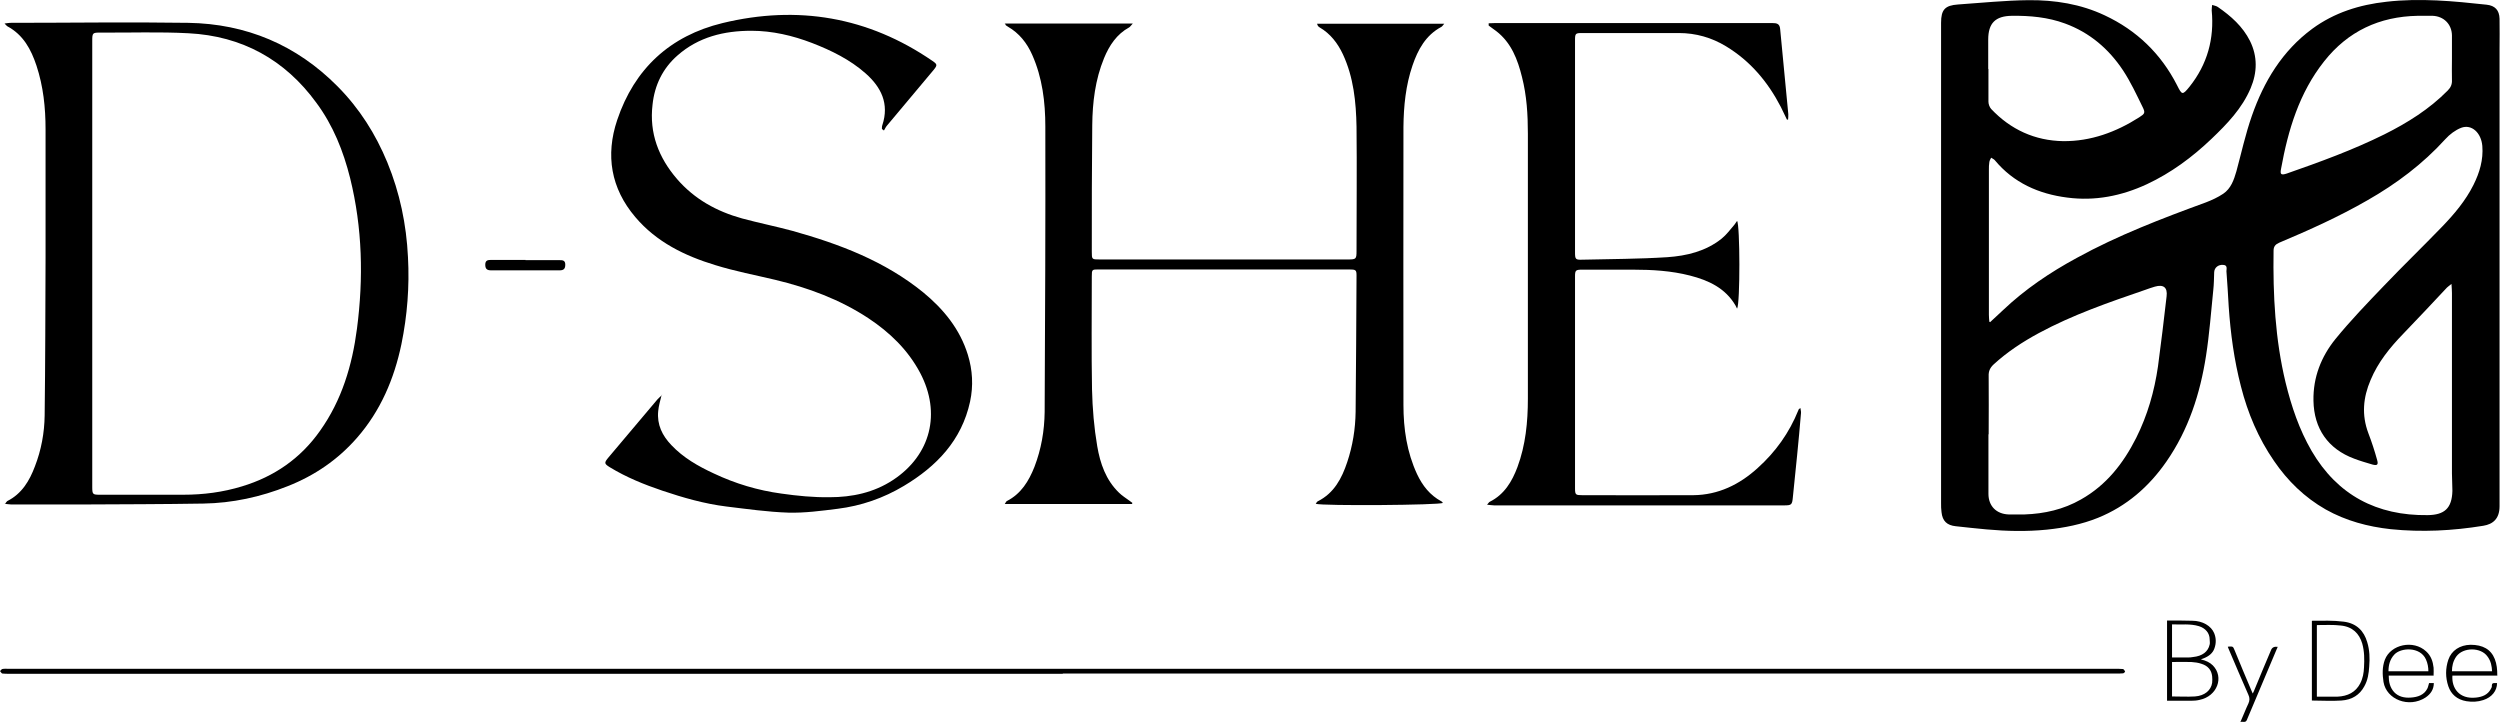
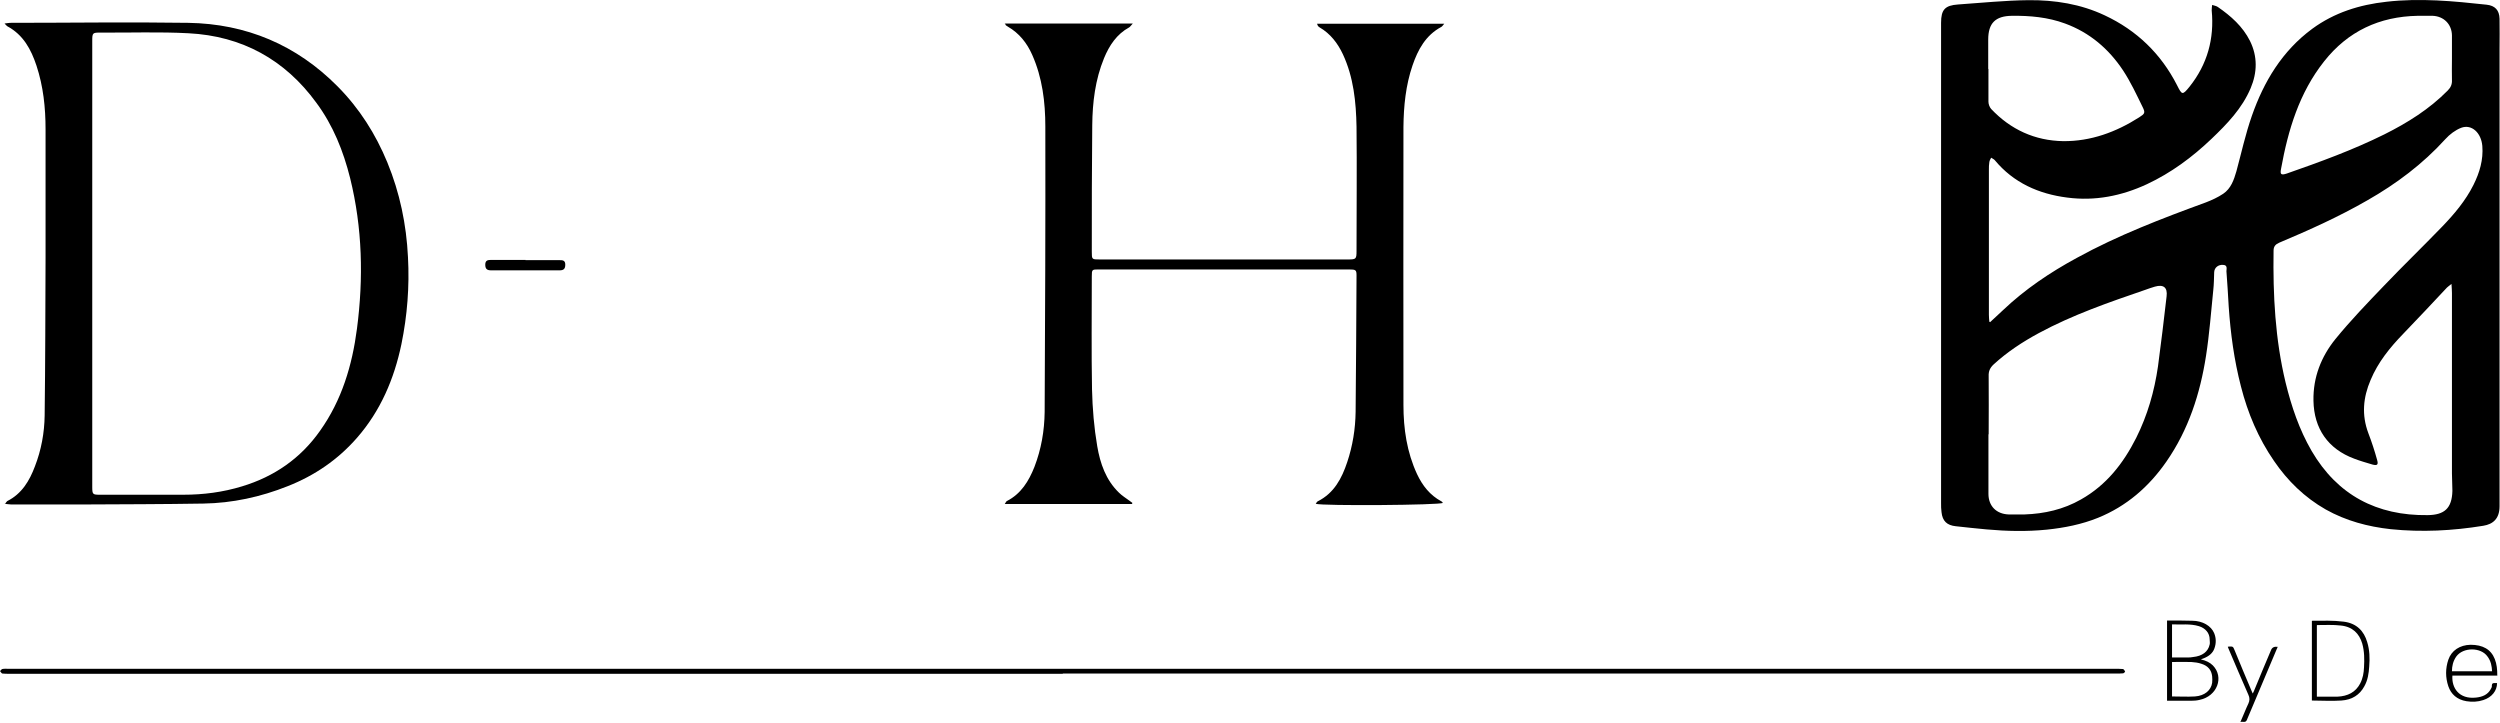
<svg xmlns="http://www.w3.org/2000/svg" fill="none" viewBox="0 0 1103 319" height="319" width="1103">
  <path fill="black" d="M878.1 142.075C880 140.275 881.9 138.575 883.8 136.775C893.5 127.575 904.5 120.175 916.3 113.775C934.5 103.775 953.9 96.375 973.3 89.275C975.9 88.275 978.5 87.075 980.9 85.475C984.3 83.175 985.6 79.375 986.7 75.575C988.9 67.475 990.7 59.175 993.5 51.175C998.8 35.975 1006.9 22.475 1020.2 12.675C1029.9 5.575 1041 2.075 1052.9 0.775C1067.7 -0.925 1082.4 0.475 1097.1 2.075C1100.8 2.475 1102.7 4.475 1102.8 8.275C1102.9 12.775 1102.8 17.275 1102.8 21.675C1102.8 88.875 1102.8 156.175 1102.8 223.375C1102.8 228.775 1100 231.275 1095.6 231.975C1082.1 234.175 1068.5 234.875 1054.8 233.475C1044.7 232.375 1035 229.775 1026.1 224.775C1016.8 219.475 1009.3 212.175 1003.3 203.375C996.4 193.375 991.7 182.275 988.7 170.475C985.7 158.875 984.1 147.075 983.3 135.175C983 129.975 982.7 124.775 982.3 119.675C982.3 118.675 982.9 116.975 980.9 116.875C978.7 116.675 977 118.075 976.9 120.075C976.8 122.675 976.8 125.375 976.5 127.975C975.5 137.675 974.8 147.375 973.3 156.975C970.7 173.675 965.6 189.575 955.8 203.675C948.1 214.775 938.2 223.375 925.6 228.475C918.4 231.375 910.8 232.875 903.1 233.675C894.2 234.575 885.4 234.375 876.5 233.575C872 233.175 867.5 232.675 862.9 232.175C859 231.775 857 229.875 856.6 225.975C856.4 224.675 856.4 223.275 856.4 221.975C856.4 151.375 856.4 80.675 856.4 10.075C856.4 4.275 858.1 2.375 863.9 1.975C874.2 1.275 884.6 0.175 895 0.075C906.6 -0.025 918 1.775 928.6 6.775C942.7 13.375 953.4 23.675 960.5 37.575C962.7 41.975 962.9 42.075 966 38.275C973.9 28.375 977 17.075 975.8 4.575C975.8 3.775 975.9 2.975 976 2.175C976.8 2.475 977.8 2.575 978.5 3.075C984.3 7.075 989.5 11.675 992.7 18.075C996.1 24.975 995.9 31.975 993 38.875C989.2 47.875 982.6 54.675 975.7 61.275C967.2 69.375 957.9 76.275 947.2 81.275C936 86.475 924.3 88.775 912.1 87.175C899.5 85.575 888.4 80.675 880.1 70.675C879.7 70.175 879 69.975 878.5 69.575C878.2 70.175 877.8 70.775 877.7 71.475C877.5 72.575 877.5 73.775 877.5 74.875C877.5 96.175 877.5 117.575 877.5 138.875C877.5 139.875 877.6 140.975 877.7 141.975C877.9 141.975 878.1 142.175 878.3 142.175L878.1 142.075ZM1081.6 125.275C1080.6 126.075 1080 126.475 1079.6 126.875C1073.2 133.675 1066.8 140.575 1060.3 147.275C1054.4 153.375 1049.2 159.775 1045.9 167.675C1042.6 175.375 1041.9 183.075 1044.9 191.075C1046.4 194.975 1047.7 198.975 1048.8 202.975C1049.4 205.075 1048.8 205.475 1046.8 204.975C1044.1 204.175 1041.3 203.375 1038.7 202.375C1027.1 198.075 1020.9 189.075 1020.7 176.775C1020.5 166.475 1024.1 157.375 1030.4 149.575C1037.1 141.375 1044.5 133.675 1051.9 125.975C1060.3 117.175 1069 108.775 1077.5 99.975C1082.8 94.475 1087.8 88.575 1091.3 81.575C1094 76.175 1095.7 70.475 1095.2 64.375C1094.7 58.575 1090.5 54.675 1085.9 56.375C1083.3 57.375 1080.8 59.275 1078.9 61.375C1068.9 72.375 1057.3 81.075 1044.5 88.375C1032 95.575 1018.9 101.475 1005.6 107.075C1004 107.775 1003.1 108.675 1003.1 110.575C1002.8 130.175 1003.8 149.675 1008.4 168.775C1011 179.375 1014.4 189.475 1019.9 198.975C1031.3 218.475 1048.7 227.575 1071.1 227.275C1078.4 227.175 1081.8 224.375 1082 216.575C1082 213.975 1081.8 211.475 1081.8 208.875C1081.8 182.375 1081.8 155.775 1081.8 129.275C1081.8 128.175 1081.7 127.075 1081.6 125.275ZM877.3 191.675C877.3 200.375 877.3 209.175 877.3 217.875C877.3 223.275 880.8 226.775 886.2 226.975C888.5 226.975 890.9 226.975 893.2 226.975C902 226.675 910.4 224.775 918.1 220.375C929.3 214.075 936.8 204.475 942.5 193.175C947.5 183.175 950.5 172.675 952.1 161.675C953.5 151.375 954.7 141.075 955.9 130.775C956.4 126.775 954.5 125.375 950.7 126.475C949.3 126.875 947.9 127.375 946.5 127.875C930.5 133.375 914.5 138.875 899.5 146.975C892.3 150.875 885.6 155.275 879.6 160.775C878 162.275 877.3 163.775 877.4 165.975C877.5 174.475 877.4 183.075 877.4 191.575L877.3 191.675ZM1081.8 25.775C1081.8 22.475 1081.8 19.275 1081.8 15.975C1081.8 15.875 1081.8 15.675 1081.8 15.575C1081.7 10.675 1078.2 7.175 1073.3 6.975C1071.1 6.975 1068.9 6.975 1066.7 6.975C1049.8 7.275 1035.9 13.775 1025.4 27.075C1014.4 40.975 1009.5 57.375 1006.4 74.475C1005.9 76.975 1006.4 77.375 1008.9 76.575C1023.5 71.475 1038.1 66.175 1052 59.275C1062.2 54.175 1071.8 48.175 1079.9 39.975C1081.3 38.575 1081.9 37.175 1081.8 35.275C1081.7 32.175 1081.8 28.975 1081.8 25.875V25.775ZM877.3 30.375C877.3 35.175 877.3 40.075 877.3 44.875C877.3 45.975 877.8 47.275 878.5 48.075C887.1 57.175 897.8 62.075 910.3 62.275C922.5 62.375 933.6 58.275 943.8 51.775C946.3 50.175 946.6 49.775 945.3 47.175C942.6 41.675 940 36.075 936.7 31.075C930.4 21.575 922 14.375 911.1 10.375C903.5 7.575 895.6 6.875 887.6 6.975C880.4 7.075 877.2 10.175 877.2 17.475C877.2 21.775 877.2 26.175 877.2 30.475L877.3 30.375Z" />
  <path fill="black" d="M443.3 10.375H499.8C499 11.175 498.7 11.775 498.2 12.075C492.7 15.075 489.4 20.075 487.1 25.675C483.2 35.175 482 45.175 481.9 55.275C481.7 73.875 481.7 92.375 481.7 110.975C481.7 114.475 481.7 114.475 485.2 114.475C521.7 114.475 558.2 114.475 594.7 114.475C598.3 114.475 598.5 114.275 598.5 110.775C598.5 92.475 598.7 74.175 598.5 55.975C598.3 44.975 597.2 34.075 592.5 23.975C590.2 19.075 587 14.875 582.2 12.075C581.7 11.775 581.3 11.375 581.1 10.475H637.2C636.6 11.175 636.3 11.675 635.9 11.875C629 15.575 625.6 21.875 623.2 28.875C620.2 37.675 619.3 46.775 619.2 55.975C619.2 96.875 619.1 137.775 619.2 178.675C619.2 189.175 620.7 199.475 625.2 209.175C627.6 214.275 630.9 218.475 635.9 221.175C636.2 221.275 636.4 221.675 636.6 221.875C635.5 222.875 583.6 223.275 580.5 222.275C580.8 221.875 581 221.375 581.4 221.175C588.6 217.575 592 211.075 594.4 203.875C596.8 196.675 598 189.275 598.1 181.675C598.3 161.675 598.4 141.575 598.5 121.575C598.5 119.075 598.2 118.875 595.1 118.875C569.5 118.875 543.9 118.875 518.3 118.875C507.1 118.875 496 118.875 484.8 118.875C481.8 118.875 481.7 118.875 481.7 121.975C481.7 138.575 481.5 155.275 481.8 171.875C482 180.275 482.7 188.675 484.1 196.875C485.4 204.475 487.9 211.775 493.7 217.375C495.1 218.775 496.8 219.775 498.4 220.975C498.8 221.275 499.2 221.575 499.6 221.875C499.6 222.075 499.5 222.275 499.4 222.375H443.3C443.7 221.775 443.9 221.275 444.2 221.075C450.5 217.875 453.9 212.275 456.4 205.975C459.4 198.175 460.8 190.075 460.9 181.775C461.1 139.775 461.3 97.875 461.2 55.875C461.2 45.075 459.9 34.275 455.4 24.175C453.1 18.975 449.7 14.675 444.7 11.775C444.4 11.575 444.1 11.375 443.8 11.175C443.7 11.075 443.6 10.775 443.3 10.175V10.375Z" />
  <path fill="black" d="M2.2 222.375C2.7 221.675 2.9 221.275 3.2 221.075C9.6 217.875 13 212.175 15.4 205.775C18.2 198.575 19.6 190.975 19.7 183.275C20 159.975 20 136.775 20.1 113.475C20.1 94.675 20.1 75.775 20.1 56.975C20.1 47.475 19.1 38.075 16.1 28.975C13.7 21.775 10.3 15.375 3.2 11.575C2.9 11.375 2.6 10.975 2 10.375C3.1 10.275 3.8 10.075 4.5 10.075C30.7 10.075 56.9 9.675 83 10.075C108.6 10.475 130.8 19.775 149 38.175C158.6 47.875 165.7 59.075 170.9 71.675C176.4 85.075 179.3 98.975 180 113.475C180.7 126.375 179.7 139.175 177.1 151.875C173.9 167.175 167.9 181.275 157.5 193.175C149.1 202.775 138.9 209.775 127 214.475C115 219.275 102.5 221.975 89.7 222.175C71.9 222.475 54 222.475 36.2 222.575C25.8 222.575 15.4 222.575 5 222.575C4.1 222.575 3.3 222.375 2 222.275L2.2 222.375ZM40.7 116.375C40.7 149.175 40.7 181.975 40.7 214.775C40.7 218.175 40.9 218.275 44.2 218.275C56.4 218.275 68.7 218.275 80.9 218.275C89.7 218.275 98.3 217.175 106.8 214.575C121 210.275 132.6 202.275 141.2 190.075C150.8 176.575 155.4 161.175 157.5 144.975C160.4 122.775 159.9 100.575 154.5 78.675C151.5 66.675 147 55.375 139.6 45.375C125.7 26.275 106.7 15.875 83.2 14.675C70.3 13.975 57.3 14.475 44.4 14.375C40.8 14.375 40.7 14.475 40.7 18.175C40.7 50.875 40.7 83.575 40.7 116.375Z" />
-   <path fill="black" d="M291.9 174.275C291.3 176.775 290.6 179.075 290.4 181.375C289.8 187.375 292.2 192.175 296.2 196.375C301.5 201.975 308 205.675 314.9 208.875C324.4 213.375 334.4 216.375 344.8 217.775C351.8 218.775 358.9 219.475 366 219.375C375.9 219.375 385.5 217.375 394 211.775C410.7 200.775 415.3 182.275 406 164.575C400.6 154.375 392.6 146.675 383.1 140.375C370.5 132.075 356.6 126.975 342.1 123.475C333.3 121.375 324.3 119.675 315.6 116.975C302.1 112.875 289.6 106.775 280.3 95.775C269.5 83.075 267.1 68.475 272.3 52.975C279.9 30.275 295.7 15.775 318.8 10.175C351.9 2.175 383 7.375 411.4 26.875C413.6 28.375 413.6 28.775 411.9 30.875C405 39.075 398.1 47.275 391.2 55.575C390.7 56.175 390.4 56.975 390 57.575C389.7 57.375 389.4 57.175 389.1 56.875C389.1 56.275 389.1 55.675 389.3 55.175C392.4 45.775 388.8 38.475 381.9 32.375C375 26.275 366.8 22.275 358.3 18.975C349.7 15.675 340.7 13.575 331.5 13.575C319.5 13.575 308.2 16.275 298.9 24.475C292.4 30.175 288.8 37.575 287.9 46.175C286.4 58.775 290.6 69.575 298.7 78.975C306.4 87.875 316.2 93.275 327.4 96.375C334.8 98.375 342.3 99.875 349.7 101.875C370.4 107.675 390.3 115.175 407.3 128.975C416.3 136.375 423.5 145.175 427 156.475C429.1 163.275 429.5 170.175 428 177.175C424.3 194.275 413.2 205.775 398.8 214.375C389.8 219.775 380 223.175 369.6 224.475C362.4 225.375 355 226.375 347.8 226.175C338.7 225.875 329.6 224.575 320.5 223.475C310.8 222.275 301.4 219.575 292.2 216.475C284.2 213.775 276.3 210.575 269.1 206.175C266.5 204.575 266.5 204.175 268.5 201.775C275.7 193.275 282.9 184.675 290.1 176.175C290.7 175.475 291.4 174.975 292.2 174.175L291.9 174.275Z" />
-   <path fill="black" d="M656.8 10.275C657.8 10.275 658.7 10.175 659.6 10.175C700.4 10.175 741.1 10.175 781.9 10.175C783.8 10.175 785.2 10.375 785.4 12.775C786.6 25.275 787.8 37.775 789 50.375C789 51.175 789 51.975 788.9 52.775C788.7 52.775 788.5 52.775 788.4 52.775C787.5 50.875 786.6 48.975 785.7 47.175C780 36.175 772.3 26.975 761.6 20.475C755.2 16.575 748.2 14.575 740.7 14.575C726.5 14.575 712.2 14.575 698 14.575C695.1 14.575 694.9 14.775 694.9 17.775C694.9 48.975 694.9 80.075 694.9 111.275C694.9 114.375 695.1 114.675 698.1 114.575C710.6 114.275 723.1 114.275 735.6 113.475C744.2 112.875 752.6 110.875 759.6 105.275C761.7 103.575 763.4 101.275 765.2 99.175C765.6 98.675 766 98.075 766.4 97.475C767.7 99.075 767.8 133.875 766.4 136.175C766.1 135.575 765.9 135.175 765.7 134.775C761.2 127.075 753.8 123.675 745.6 121.575C737.4 119.475 729 118.975 720.6 118.975C713.1 118.975 705.5 118.975 698 118.975C695.2 118.975 694.9 119.275 694.9 121.975C694.9 153.175 694.9 184.275 694.9 215.475C694.9 218.275 695.2 218.475 698 218.475C714.4 218.475 730.7 218.575 747.1 218.475C758.1 218.375 767.5 213.775 775.5 206.475C783.4 199.375 789.4 190.975 793.4 181.075C793.4 180.875 793.6 180.675 793.7 180.475C793.7 180.375 793.9 180.375 794.4 180.075C794.4 180.875 794.7 181.575 794.6 182.275C794.1 188.475 793.5 194.575 792.9 200.775C792.3 206.975 791.6 213.175 791 219.475C790.7 222.675 790.4 222.975 787.2 222.975C744.5 222.975 701.8 222.975 659.2 222.975C658.3 222.975 657.4 222.775 656.1 222.675C656.7 221.975 657 221.475 657.3 221.375C663.7 218.175 667.1 212.475 669.5 206.075C673.1 196.375 674.1 186.175 674.1 175.875C674.1 136.875 674.1 97.875 674.1 58.975C674.1 50.575 673.6 42.175 671.5 33.975C669.6 26.275 666.8 18.875 660.2 13.775C659.1 12.875 657.9 12.175 656.8 11.275C656.8 11.275 656.8 10.975 656.8 10.475V10.275Z" />
  <path fill="black" d="M468.9 297.275C314 297.275 159 297.275 4.1 297.275C3.1 297.275 2.1 297.275 1.1 297.175C0.7 297.175 0.4 296.475 0 296.075C0.3 295.775 0.7 295.275 1 295.175C1.9 294.975 2.8 295.075 3.8 295.075C80.5 295.075 157.2 295.075 233.9 295.075C467 295.075 700.1 295.075 933.2 295.075C934.3 295.075 935.5 295.075 936.6 295.175C937 295.175 937.4 295.875 937.6 296.275C937.6 296.475 937 297.075 936.7 297.075C935.6 297.175 934.6 297.175 933.5 297.175C778.6 297.175 623.8 297.175 468.9 297.175V297.275Z" />
  <path fill="black" d="M231.8 114.775C236.8 114.775 241.9 114.775 246.9 114.775C248.3 114.775 249.4 114.875 249.4 116.775C249.4 118.575 248.7 119.275 246.9 119.275C236.8 119.275 226.8 119.275 216.7 119.275C214.9 119.275 214.1 118.675 214.1 116.775C214.1 114.775 215.3 114.675 216.8 114.675C221.8 114.675 226.9 114.675 231.9 114.675L231.8 114.775Z" />
  <path fill="black" d="M971.2 290.975C973.3 291.475 975 292.275 976.3 293.575C981.4 298.775 978.2 307.175 970.5 308.775C969.3 309.075 968 309.175 966.7 309.175C963.2 309.175 959.7 309.175 956.1 309.175V273.775C956.4 273.775 956.8 273.775 957.1 273.775C960.5 273.775 963.8 273.775 967.2 273.875C971.8 273.875 975.6 276.175 976.9 279.375C977.8 281.575 977.8 283.875 977 286.075C976.3 288.175 974.5 289.575 972.2 290.475C971.9 290.575 971.6 290.675 971.1 290.875L971.2 290.975ZM958.3 291.975V307.275C961.7 307.275 965.1 307.475 968.4 307.275C972.7 306.975 975.5 304.575 976 301.275C976.1 300.275 976.1 299.375 976 298.375C975.7 295.675 974.2 293.775 971.3 292.875C969.9 292.375 968.3 292.175 966.8 292.075C964 291.975 961.1 292.075 958.3 292.075V291.975ZM958.3 275.575V290.075C960.6 290.075 962.9 290.075 965.1 290.075C965.9 290.075 966.8 290.075 967.6 289.875C971.6 289.475 974.2 287.575 974.9 284.375C975.1 283.675 974.9 282.875 974.9 282.075C974.9 279.375 973.1 277.175 970.2 276.275C966.3 275.075 962.3 275.675 958.2 275.475L958.3 275.575Z" />
  <path fill="black" d="M1020 309.075V273.975C1020.1 273.975 1020.2 273.875 1020.2 273.875C1024.8 273.875 1029.4 273.675 1034 274.275C1039.8 274.975 1043 278.475 1044.4 283.275C1045.5 286.775 1045.6 290.475 1045.3 294.075C1045.1 297.075 1044.7 300.075 1043.1 302.875C1041.1 306.575 1037.7 308.775 1033 309.075C1028.7 309.375 1024.3 309.075 1019.9 309.075H1020ZM1022.3 307.375C1025.3 307.375 1028.3 307.375 1031.2 307.375C1035.9 307.175 1039.3 305.375 1041.3 301.575C1042.5 299.275 1042.9 296.875 1043 294.475C1043.2 290.975 1043.2 287.375 1042.2 283.875C1040.9 279.575 1038 276.475 1032.7 275.975C1029.3 275.575 1025.9 275.775 1022.4 275.775C1022.4 275.775 1022.3 275.775 1022.2 275.875V307.375H1022.3Z" />
  <path fill="black" d="M1101.9 298.075H1082C1081.6 303.475 1084.9 308.575 1092.4 307.775C1095.3 307.475 1097.6 306.475 1098.9 304.075C1099.2 303.575 1099.5 303.075 1099.4 302.475C1099.4 301.475 1100 301.275 1100.9 301.375C1101.2 301.375 1101.5 301.375 1101.7 301.375C1101.7 304.775 1099.4 307.675 1095.6 308.875C1093.2 309.675 1090.7 309.775 1088.2 309.375C1084 308.675 1081.4 306.275 1080.2 302.775C1078.9 298.875 1078.9 294.975 1080.2 291.075C1081.6 286.975 1085.3 284.575 1090 284.475C1095.4 284.475 1099 286.475 1100.7 290.775C1101.6 293.075 1101.8 295.375 1101.8 297.975L1101.9 298.075ZM1081.8 296.175H1099.5C1099.4 293.875 1099 291.675 1097.5 289.675C1094.6 285.475 1086.7 285.475 1083.7 289.675C1082.3 291.675 1081.8 293.875 1081.8 296.175Z" />
-   <path fill="black" d="M1073.8 298.075H1053.9C1053.9 300.775 1054.4 303.275 1056.3 305.375C1058.2 307.375 1060.8 307.975 1063.6 307.775C1066.8 307.575 1069.5 306.575 1070.9 303.875C1071.3 303.175 1071.4 302.275 1071.7 301.375H1073.8C1073.8 304.075 1072.5 306.175 1070.1 307.775C1062.8 312.475 1052.9 308.675 1051.6 300.875C1051.1 297.575 1051 294.275 1052.2 291.075C1054.8 284.275 1064.8 282.175 1070.4 287.375C1072.6 289.375 1073.4 291.875 1073.7 294.575C1073.8 295.675 1073.7 296.775 1073.7 297.975L1073.8 298.075ZM1071.4 296.175C1071.4 294.475 1071.1 292.575 1070.3 290.875C1067.7 285.175 1059.1 285.675 1056.3 288.875C1054.4 290.975 1053.8 293.475 1053.8 296.175H1071.4Z" />
  <path fill="black" d="M988.5 318.475C989.8 315.575 990.8 312.875 992 310.375C992.6 309.075 992.6 307.875 992 306.575C989 299.875 986.2 293.075 983.3 286.375C983.2 286.075 983 285.675 982.9 285.375C983 285.375 983.1 285.275 983.2 285.275C985.2 285.175 985.2 285.175 985.9 286.875C988.4 292.975 990.9 298.975 993.5 305.075C993.6 305.375 993.7 305.575 993.9 305.975C994.1 305.575 994.3 305.275 994.4 304.975C996.9 298.875 999.4 292.875 1002 286.775C1002.47 285.641 1003.43 285.175 1004.9 285.375C1004.8 285.675 1004.7 286.075 1004.5 286.375C1000.1 296.775 995.7 307.275 991.3 317.675C990.7 319.075 989.5 318.175 988.4 318.575L988.5 318.475Z" />
</svg>